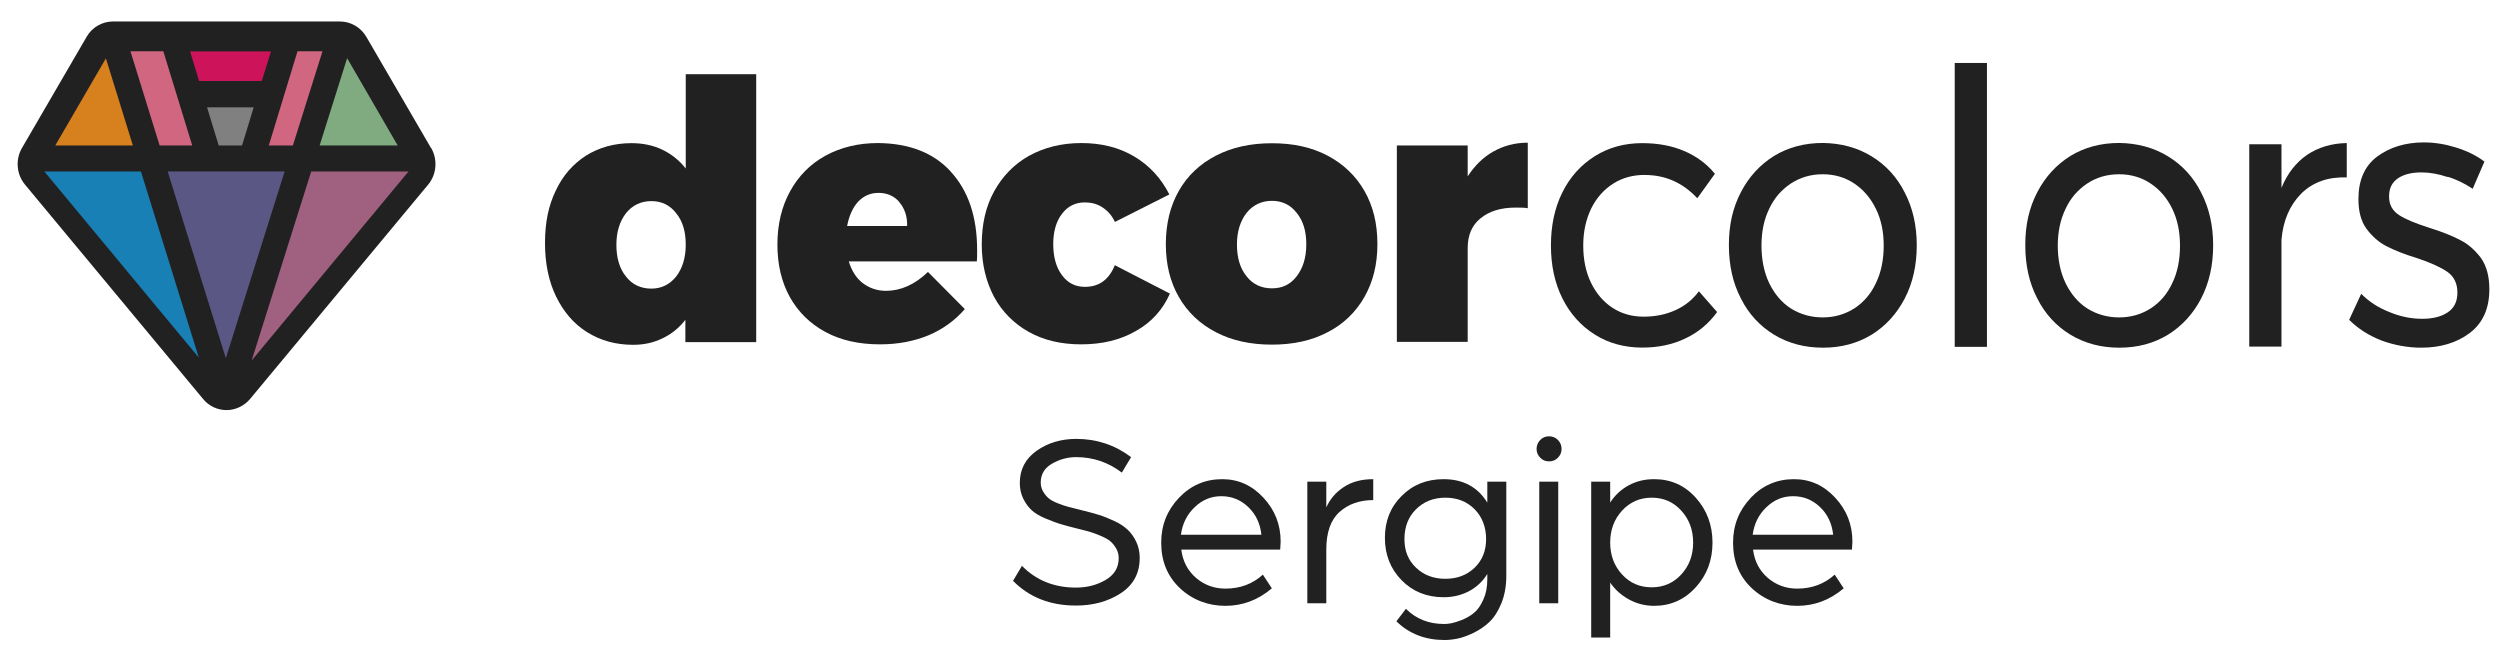
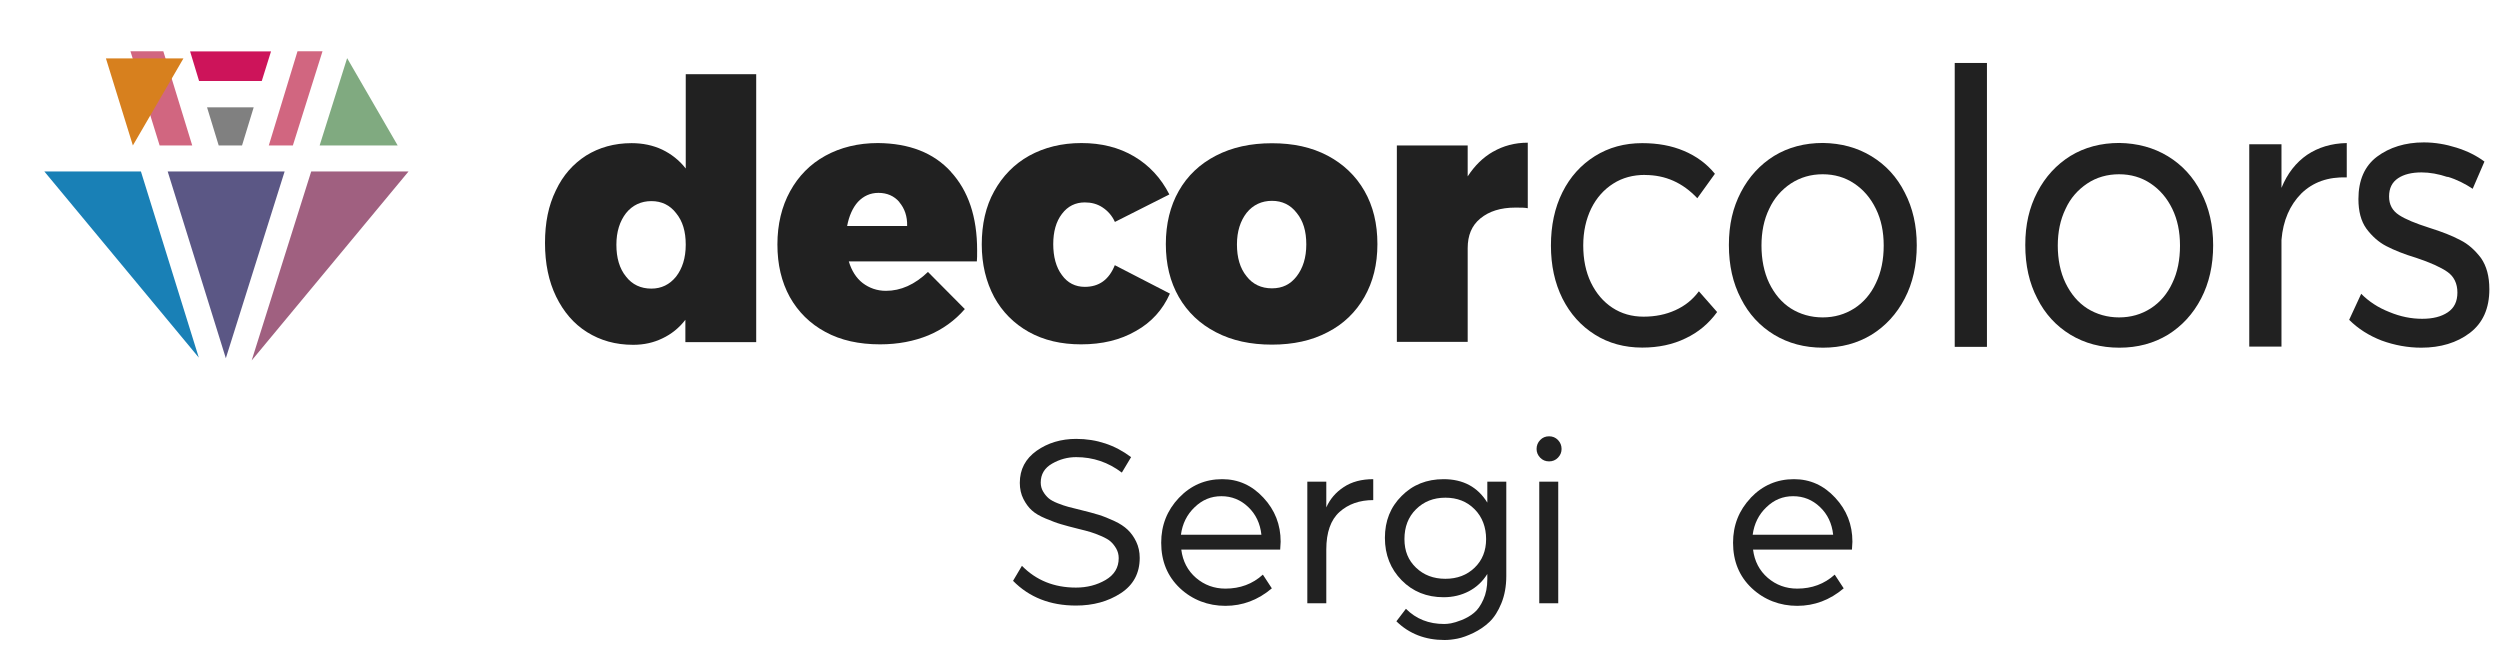
<svg xmlns="http://www.w3.org/2000/svg" id="Camada_1" viewBox="0 0 270 71.49">
  <defs>
    <style>      .st0 {        fill: #d7801e;      }      .st1 {        fill: #a06080;      }      .st2 {        fill: #1980b6;      }      .st3 {        fill: #d16680;      }      .st4 {        fill: #80aa80;      }      .st5 {        fill: #212121;      }      .st6 {        fill: #cd145a;      }      .st7 {        fill: #5b5785;      }      .st8 {        fill: gray;      }    </style>
  </defs>
-   <path class="st5" d="M46.54,15.97l-6.98-12c-.6-1.02-1.68-1.65-2.84-1.65H12.2c-1.16,0-2.26.63-2.84,1.65L2.38,15.97c-.74,1.26-.6,2.86.32,3.97l19.25,23.17c.63.76,1.55,1.18,2.52,1.18s1.89-.45,2.52-1.18l19.25-23.17c.92-1.1,1.05-2.71.32-3.97Z" />
  <path class="st4" d="M42.95,15.71h-8.43l2.97-9.43,5.46,9.43Z" />
  <path class="st8" d="M23.62,15.71l-1.26-4.12h5.04l-1.26,4.12h-2.52Z" />
  <path class="st3" d="M32.13,5.54h2.7l-3.2,10.17h-2.6l3.1-10.17Z" />
  <path class="st6" d="M28.27,8.75h-6.77l-.97-3.2h8.74l-1,3.2Z" />
  <path class="st3" d="M20.76,15.71h-3.52l-3.15-10.17h3.55l3.12,10.17Z" />
  <path class="st7" d="M30.74,18.52l-6.35,20.17-6.28-20.17h12.63Z" />
  <path class="st2" d="M21.47,38.62L4.79,18.52h10.43l6.25,20.1Z" />
  <path class="st1" d="M33.62,18.52h10.5l-16.94,20.41,6.43-20.41Z" />
-   <path class="st0" d="M11.44,6.31l2.91,9.4H5.97l5.46-9.4Z" />
+   <path class="st0" d="M11.44,6.31l2.91,9.4l5.46-9.4Z" />
  <path class="st5" d="M81.67,8.03v28.92h-7.65v-2.41c-.67.87-1.5,1.54-2.47,2-.97.47-2,.7-3.17.7-1.9,0-3.54-.47-4.98-1.37-1.44-.9-2.54-2.2-3.34-3.84-.8-1.64-1.2-3.57-1.2-5.78s.37-4.04,1.17-5.68c.77-1.64,1.87-2.87,3.27-3.77,1.4-.87,3.04-1.34,4.91-1.34,1.2,0,2.31.23,3.31.7.97.47,1.84,1.14,2.54,2.04v-10.19h7.62ZM73.02,29.87c.67-.87,1.04-2,1.04-3.44s-.33-2.54-1.04-3.41c-.67-.87-1.57-1.3-2.67-1.3s-2.04.43-2.74,1.3c-.67.87-1.04,2-1.04,3.41s.33,2.57,1.04,3.44c.67.87,1.6,1.3,2.74,1.3,1.07,0,1.97-.43,2.67-1.3Z" />
  <path class="st5" d="M102.69,18.55c1.9,2.07,2.84,4.88,2.84,8.48,0,.53,0,.93-.03,1.2h-13.83c.3,1,.8,1.8,1.5,2.34.7.53,1.54.84,2.51.84,1.6,0,3.11-.67,4.54-2.04l3.98,4.01c-1.07,1.24-2.41,2.2-3.94,2.84-1.54.63-3.27.97-5.21.97-2.27,0-4.24-.43-5.91-1.34-1.67-.9-2.94-2.17-3.84-3.77-.9-1.64-1.34-3.51-1.34-5.68s.47-4.11,1.37-5.74c.9-1.64,2.17-2.94,3.81-3.84,1.64-.9,3.54-1.37,5.68-1.37,3.37.03,6.01,1.04,7.89,3.11ZM97.14,21.83c-.57-.67-1.34-1-2.27-1-.87,0-1.6.33-2.21.97-.57.63-.97,1.54-1.17,2.61h6.48c.03-1.04-.27-1.9-.84-2.57Z" />
  <path class="st5" d="M119.06,22.39c-.57-.37-1.2-.53-1.9-.53-1,0-1.84.4-2.47,1.24-.64.83-.94,1.94-.94,3.27s.3,2.5.94,3.34c.6.84,1.44,1.27,2.47,1.27,1.54,0,2.61-.77,3.24-2.34l5.95,3.07c-.77,1.74-2,3.11-3.68,4.04-1.67.97-3.64,1.44-5.91,1.44-2.14,0-4.01-.43-5.65-1.34-1.6-.9-2.87-2.17-3.74-3.77-.87-1.64-1.34-3.51-1.34-5.68s.43-4.11,1.34-5.74c.9-1.64,2.17-2.94,3.78-3.84,1.64-.9,3.51-1.37,5.65-1.37s4.04.47,5.68,1.44c1.64.97,2.91,2.34,3.81,4.11l-5.88,2.97c-.3-.67-.77-1.2-1.34-1.57Z" />
  <path class="st5" d="M143.38,16.81c1.7.9,3.04,2.17,3.98,3.81.94,1.64,1.4,3.54,1.4,5.74s-.47,4.07-1.4,5.71c-.93,1.64-2.27,2.94-3.98,3.81-1.7.9-3.71,1.34-6.01,1.34s-4.31-.43-6.05-1.34c-1.74-.9-3.07-2.17-4.01-3.81-.94-1.64-1.4-3.54-1.4-5.71s.47-4.11,1.4-5.74c.93-1.64,2.27-2.91,4.01-3.81,1.74-.9,3.74-1.34,6.05-1.34s4.28.43,6.01,1.34ZM134.63,22.99c-.67.87-1.04,2-1.04,3.41s.33,2.57,1.04,3.44c.67.87,1.6,1.3,2.74,1.3s2-.43,2.67-1.3c.67-.87,1.04-2,1.04-3.44s-.33-2.54-1.04-3.41c-.67-.87-1.57-1.3-2.67-1.3s-2.04.43-2.74,1.3Z" />
  <path class="st5" d="M161.26,16.38c1.1-.63,2.34-.97,3.74-.97v7.08c-.3-.07-.74-.07-1.34-.07-1.6,0-2.84.4-3.78,1.17-.94.77-1.37,1.84-1.37,3.21v10.12h-7.65V15.71h7.65v3.34c.74-1.14,1.64-2.04,2.74-2.67Z" />
  <path class="st5" d="M177.67,18.89c-1.3,0-2.44.3-3.44.94-1,.63-1.81,1.54-2.37,2.67-.57,1.17-.87,2.5-.87,4.01s.27,2.84.83,4.01c.57,1.17,1.34,2.07,2.31,2.71s2.1.97,3.37.97,2.41-.23,3.44-.7c1.04-.47,1.87-1.14,2.54-2.04l1.97,2.24c-.9,1.24-2.04,2.2-3.41,2.84-1.37.67-2.94,1-4.68,1-1.91,0-3.64-.47-5.11-1.4-1.5-.94-2.67-2.24-3.51-3.91-.83-1.67-1.24-3.57-1.24-5.71s.4-4.07,1.24-5.75c.83-1.67,2.01-2.97,3.51-3.91,1.5-.94,3.21-1.4,5.11-1.4,1.67,0,3.17.27,4.51.84,1.34.57,2.44,1.37,3.34,2.47l-1.9,2.64c-1.57-1.67-3.44-2.51-5.65-2.51Z" />
  <path class="st5" d="M202.13,16.88c1.54.94,2.74,2.24,3.58,3.91.87,1.67,1.3,3.57,1.3,5.71s-.43,4.07-1.3,5.74c-.87,1.67-2.07,2.97-3.58,3.91-1.54.93-3.27,1.4-5.25,1.4s-3.74-.47-5.28-1.4c-1.54-.94-2.74-2.24-3.58-3.91-.87-1.67-1.3-3.57-1.3-5.78s.43-4.04,1.3-5.71c.87-1.67,2.07-2.97,3.58-3.91,1.54-.94,3.31-1.4,5.28-1.4,1.97.03,3.71.5,5.25,1.44ZM193.41,19.82c-1,.67-1.8,1.57-2.34,2.74-.57,1.17-.83,2.5-.83,3.97s.27,2.87.83,4.04c.57,1.17,1.34,2.1,2.34,2.74,1,.63,2.17.97,3.44.97s2.4-.33,3.41-.97c1-.64,1.8-1.57,2.34-2.74.57-1.17.84-2.54.84-4.04s-.27-2.81-.84-3.97c-.57-1.17-1.34-2.07-2.34-2.74-1-.67-2.14-1-3.41-1s-2.41.33-3.44,1Z" />
  <path class="st5" d="M211.11,6.8h3.48v30.66h-3.48V6.8Z" />
  <path class="st5" d="M234.14,16.88c1.54.94,2.74,2.24,3.58,3.91.87,1.67,1.3,3.57,1.3,5.71s-.43,4.07-1.3,5.74c-.87,1.67-2.07,2.97-3.58,3.91-1.54.93-3.27,1.4-5.25,1.4s-3.74-.47-5.28-1.4c-1.54-.94-2.74-2.24-3.58-3.91-.87-1.67-1.3-3.57-1.3-5.78s.43-4.04,1.3-5.71c.87-1.67,2.07-2.97,3.58-3.91,1.54-.94,3.31-1.4,5.28-1.4,1.94.03,3.71.5,5.25,1.44ZM225.42,19.82c-1,.67-1.81,1.57-2.34,2.74-.57,1.17-.84,2.5-.84,3.97s.27,2.87.84,4.04c.57,1.17,1.34,2.1,2.34,2.74,1,.63,2.17.97,3.44.97s2.41-.33,3.41-.97c1-.64,1.8-1.57,2.34-2.74.57-1.17.83-2.54.83-4.04s-.27-2.81-.83-3.97c-.57-1.17-1.34-2.07-2.34-2.74-1-.67-2.14-1-3.41-1s-2.44.33-3.44,1Z" />
  <path class="st5" d="M249.17,16.72c1.2-.8,2.61-1.24,4.28-1.27v3.71c-2-.07-3.64.5-4.91,1.74-1.23,1.24-1.97,2.91-2.14,5.01v11.52h-3.48V15.58h3.48v4.71c.64-1.57,1.57-2.74,2.77-3.57Z" />
  <path class="st5" d="M264.34,19.12c-.97-.33-1.94-.5-2.81-.5-1.04,0-1.9.2-2.54.63-.64.43-.97,1.07-.97,1.97s.37,1.54,1.07,2,1.77.9,3.24,1.37c1.37.43,2.51.87,3.38,1.34.87.43,1.6,1.1,2.24,1.94.6.87.9,1.97.9,3.37,0,2.07-.7,3.64-2.1,4.71-1.4,1.07-3.18,1.6-5.25,1.6-1.47,0-2.91-.27-4.28-.77-1.37-.53-2.54-1.27-3.51-2.24l1.3-2.81c.83.84,1.84,1.5,3.04,1.97,1.2.5,2.37.73,3.54.73s2.07-.23,2.77-.7,1.04-1.17,1.04-2.14-.37-1.74-1.1-2.24-1.84-1-3.34-1.5c-1.34-.4-2.41-.84-3.24-1.27-.83-.43-1.54-1.07-2.14-1.87-.6-.83-.87-1.9-.87-3.21,0-2.04.67-3.57,2.01-4.58,1.34-1,3.04-1.54,5.05-1.54,1.2,0,2.37.2,3.54.57,1.17.37,2.17.87,3.01,1.5l-1.27,2.94c-.8-.53-1.7-1-2.71-1.3Z" />
  <g>
    <path class="st5" d="M110.37,61.11c1.53,1.56,3.47,2.35,5.83,2.35,1.19,0,2.25-.27,3.2-.82.94-.55,1.42-1.33,1.42-2.36,0-.38-.09-.72-.27-1.04-.18-.31-.39-.57-.62-.77-.23-.2-.57-.39-1.01-.58-.44-.19-.82-.33-1.15-.43-.32-.1-.76-.21-1.29-.34-.79-.2-1.42-.36-1.87-.5-.46-.13-1.01-.34-1.66-.61-.65-.27-1.15-.56-1.5-.88-.35-.31-.66-.73-.92-1.24-.26-.51-.39-1.09-.39-1.74,0-1.46.61-2.61,1.82-3.47,1.21-.85,2.64-1.28,4.27-1.28,2.21,0,4.19.66,5.93,1.97l-1,1.67c-1.46-1.11-3.1-1.67-4.93-1.67-.92,0-1.78.23-2.6.7-.82.47-1.23,1.15-1.23,2.05,0,.36.09.68.26.97s.37.53.59.72c.22.19.55.37.98.54.43.17.81.3,1.15.39.33.09.8.21,1.39.35.74.18,1.37.35,1.89.51.52.16,1.08.39,1.69.67s1.08.6,1.44.94c.36.34.67.77.92,1.29s.38,1.11.38,1.75c0,1.65-.68,2.93-2.05,3.82-1.37.89-2.98,1.33-4.83,1.33-2.79,0-5.05-.89-6.8-2.67l.97-1.64Z" />
    <path class="st5" d="M127.33,53.76c1.28-1.34,2.83-2.01,4.67-2.01,1.73,0,3.21.66,4.45,2,1.24,1.33,1.86,2.91,1.86,4.75l-.05.86h-10.68c.16,1.26.69,2.27,1.59,3.05.9.77,1.96,1.16,3.18,1.16,1.58,0,2.93-.5,4.04-1.51l.97,1.48c-1.49,1.26-3.16,1.89-5.02,1.89s-3.56-.64-4.91-1.91c-1.35-1.28-2.02-2.91-2.02-4.91,0-1.89.64-3.5,1.91-4.84ZM136.23,57.74c-.13-1.2-.6-2.2-1.42-2.98s-1.78-1.17-2.9-1.17-2.06.39-2.89,1.19c-.83.79-1.32,1.78-1.48,2.97h8.68Z" />
    <path class="st5" d="M141.19,52.02h2.05v2.78c.4-.9,1.02-1.63,1.89-2.2.86-.57,1.92-.85,3.18-.85v2.26c-1.47,0-2.69.43-3.64,1.28-.95.85-1.43,2.21-1.43,4.06v5.8h-2.05v-13.13Z" />
    <path class="st5" d="M151.38,53.56c1.2-1.21,2.71-1.81,4.53-1.81,2.1,0,3.68.84,4.72,2.53v-2.26h2.05v10.19c0,1.1-.18,2.08-.53,2.94s-.78,1.53-1.28,2.01c-.5.48-1.08.87-1.73,1.19-.65.31-1.22.52-1.73.62-.5.1-.97.15-1.4.15-2.08,0-3.82-.67-5.2-2.02l1.03-1.35c1.1,1.1,2.47,1.64,4.13,1.64.2,0,.44-.02.73-.07s.68-.17,1.17-.36c.49-.2.94-.45,1.32-.77.39-.31.72-.79,1.01-1.43.29-.64.43-1.37.43-2.2v-.57c-.5.81-1.17,1.43-1.98,1.86-.82.43-1.73.65-2.74.65-1.82,0-3.33-.61-4.53-1.83-1.2-1.22-1.81-2.75-1.81-4.58s.6-3.33,1.81-4.53ZM152.93,61.31c.84.8,1.89,1.2,3.17,1.2s2.33-.4,3.16-1.2c.83-.8,1.24-1.83,1.24-3.09s-.41-2.39-1.24-3.22c-.83-.84-1.88-1.25-3.16-1.25s-2.33.42-3.17,1.25-1.25,1.91-1.25,3.22.42,2.29,1.25,3.09Z" />
    <path class="st5" d="M166.34,47.52c.26-.27.58-.4.96-.4s.7.13.96.4c.26.27.39.59.39.97,0,.36-.13.67-.39.94-.26.27-.58.4-.96.4s-.7-.13-.96-.4-.39-.58-.39-.94c0-.38.13-.7.39-.97ZM166.24,52.02h2.05v13.13h-2.05v-13.13Z" />
-     <path class="st5" d="M171.85,52.02h2.05v2.26c.5-.79,1.17-1.41,1.99-1.86.83-.45,1.74-.67,2.75-.67,1.8,0,3.3.66,4.5,2,1.2,1.33,1.81,2.95,1.81,4.85s-.6,3.5-1.81,4.83-2.71,2-4.5,2c-.97,0-1.87-.23-2.71-.69-.84-.46-1.51-1.06-2.03-1.82v5.93h-2.05v-16.83ZM175.18,62.04c.85.93,1.92,1.39,3.2,1.39s2.34-.46,3.2-1.39c.85-.93,1.28-2.07,1.28-3.44s-.43-2.52-1.28-3.45c-.85-.94-1.92-1.4-3.2-1.4s-2.34.47-3.2,1.4c-.85.93-1.28,2.09-1.28,3.45s.43,2.51,1.28,3.44Z" />
    <path class="st5" d="M189.08,53.76c1.28-1.34,2.83-2.01,4.67-2.01,1.73,0,3.21.66,4.45,2,1.24,1.33,1.86,2.91,1.86,4.75l-.05.86h-10.68c.16,1.26.69,2.27,1.59,3.05.9.77,1.96,1.16,3.18,1.16,1.58,0,2.93-.5,4.05-1.51l.97,1.48c-1.49,1.26-3.16,1.89-5.02,1.89s-3.56-.64-4.91-1.91-2.02-2.91-2.02-4.91c0-1.89.64-3.5,1.91-4.84ZM197.98,57.74c-.13-1.2-.6-2.2-1.42-2.98-.82-.78-1.78-1.17-2.9-1.17s-2.06.39-2.89,1.19c-.83.79-1.32,1.78-1.48,2.97h8.68Z" />
  </g>
</svg>